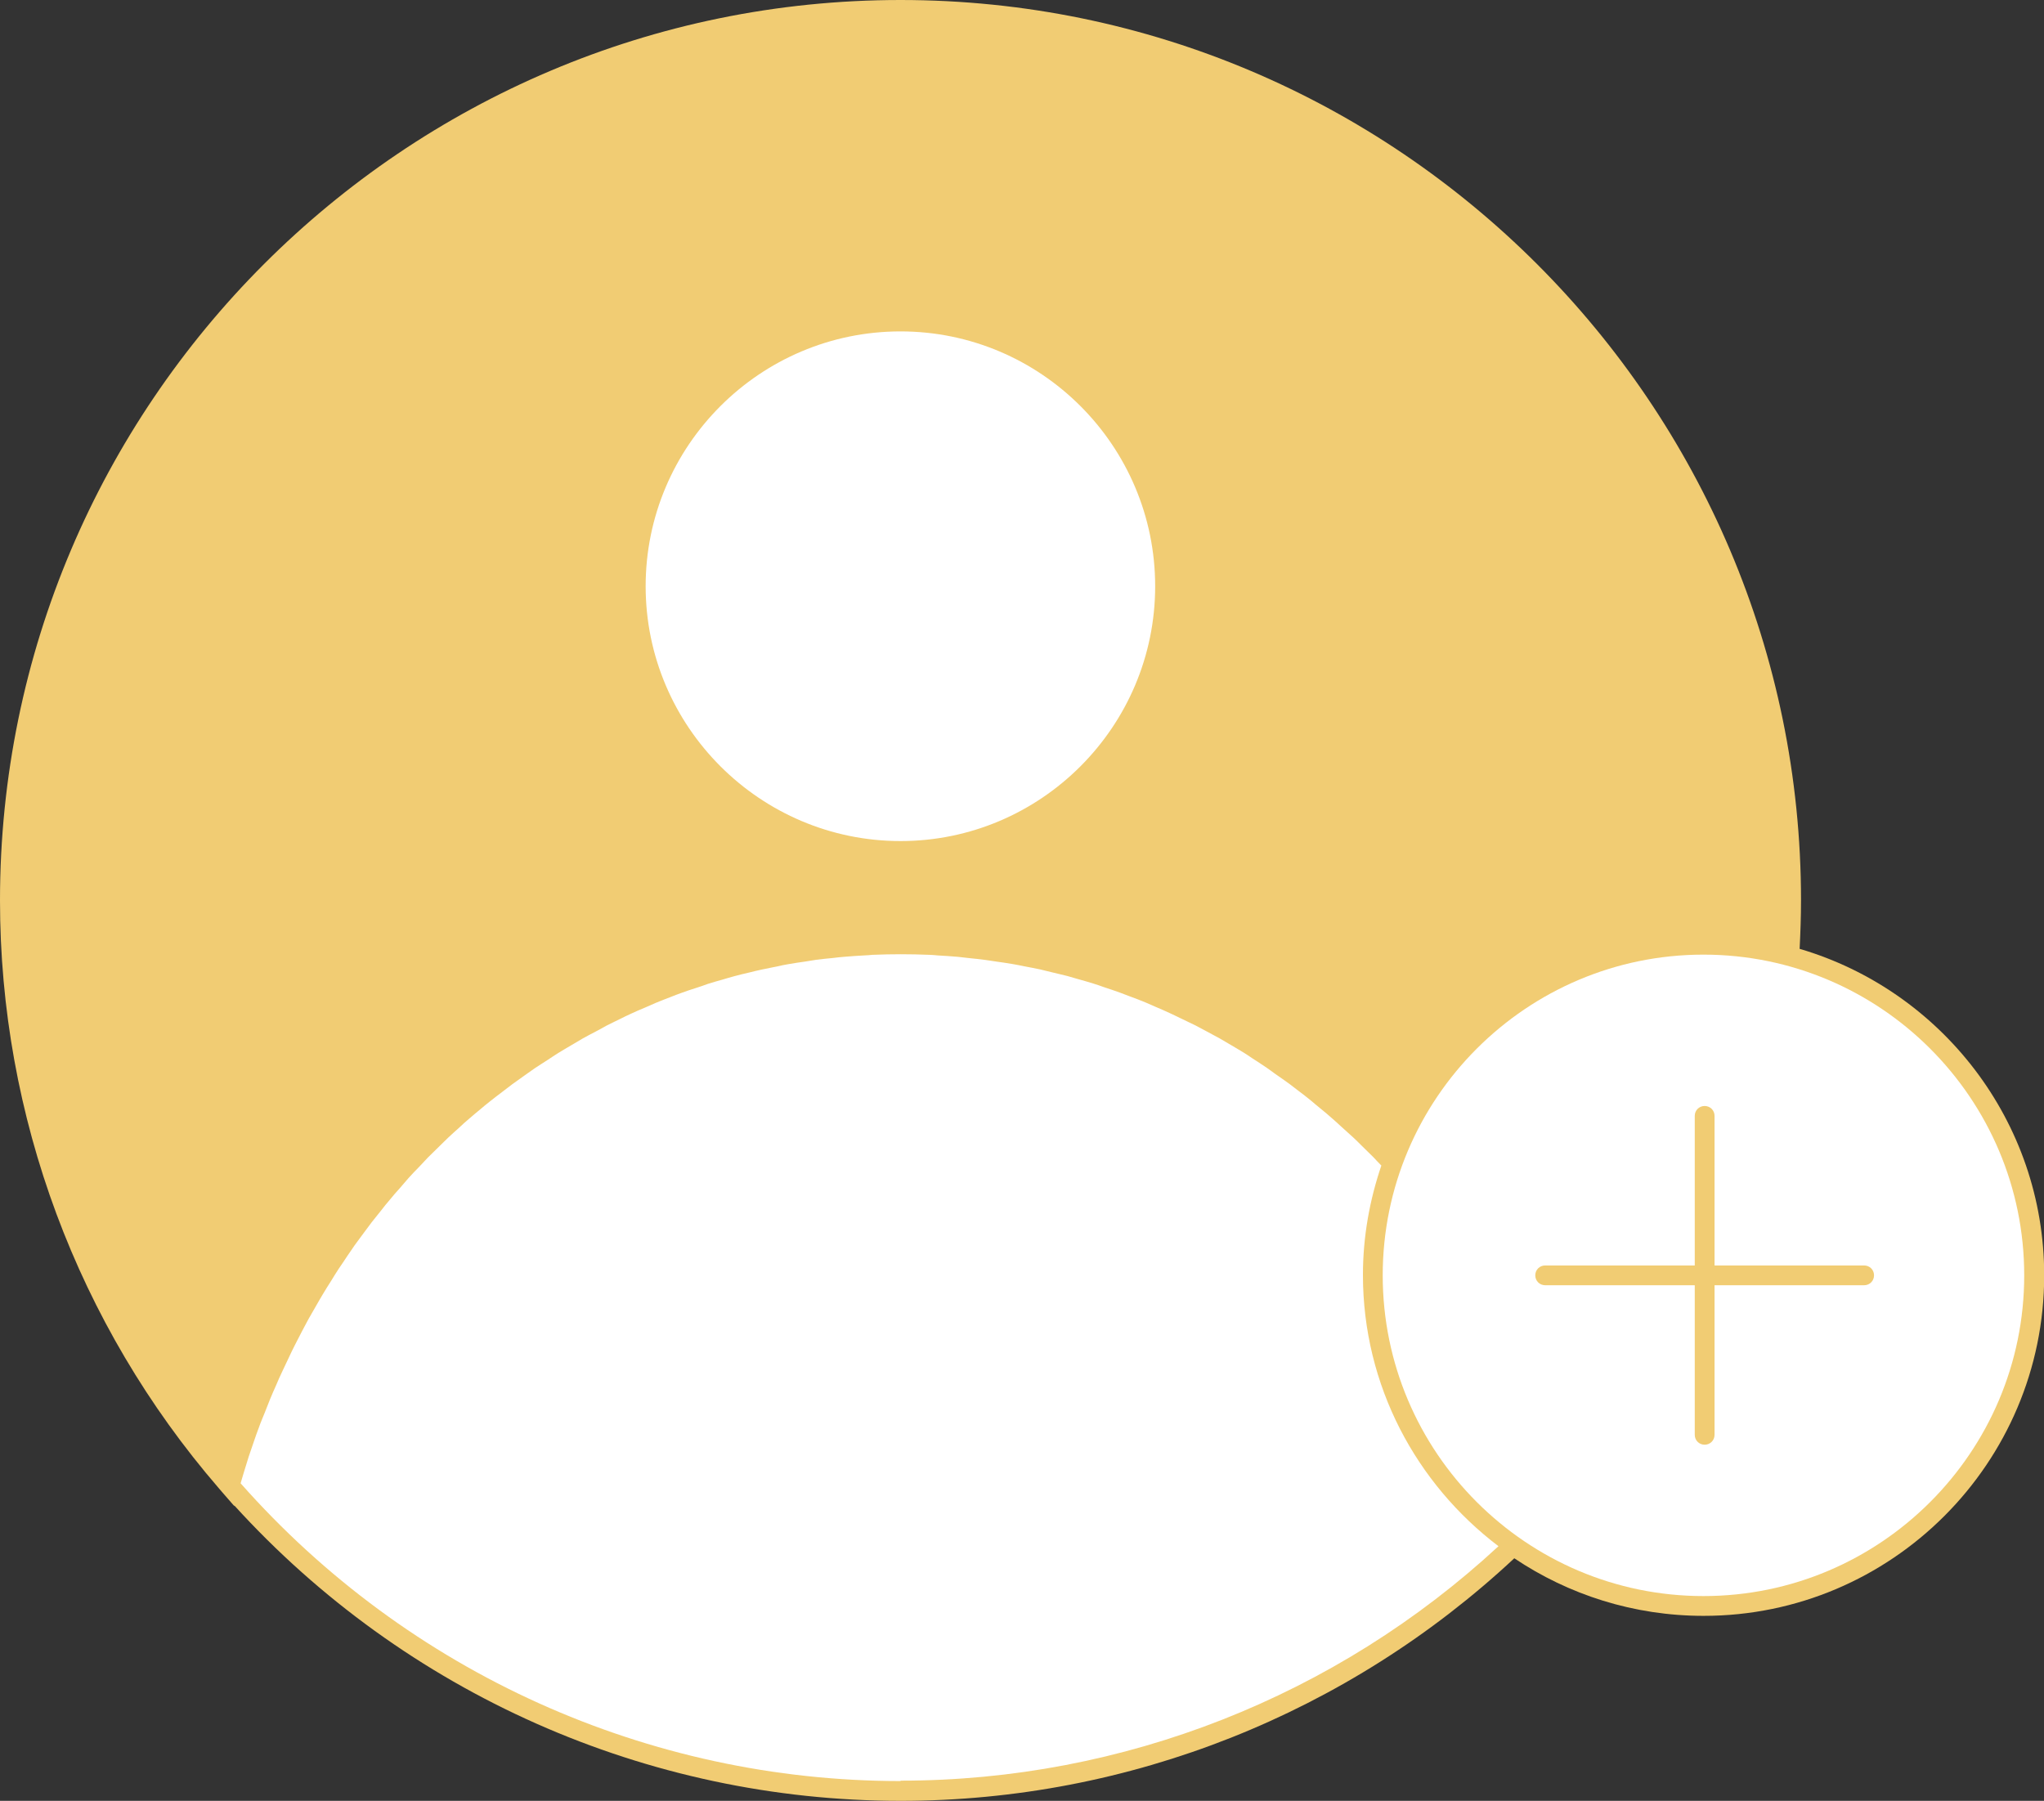
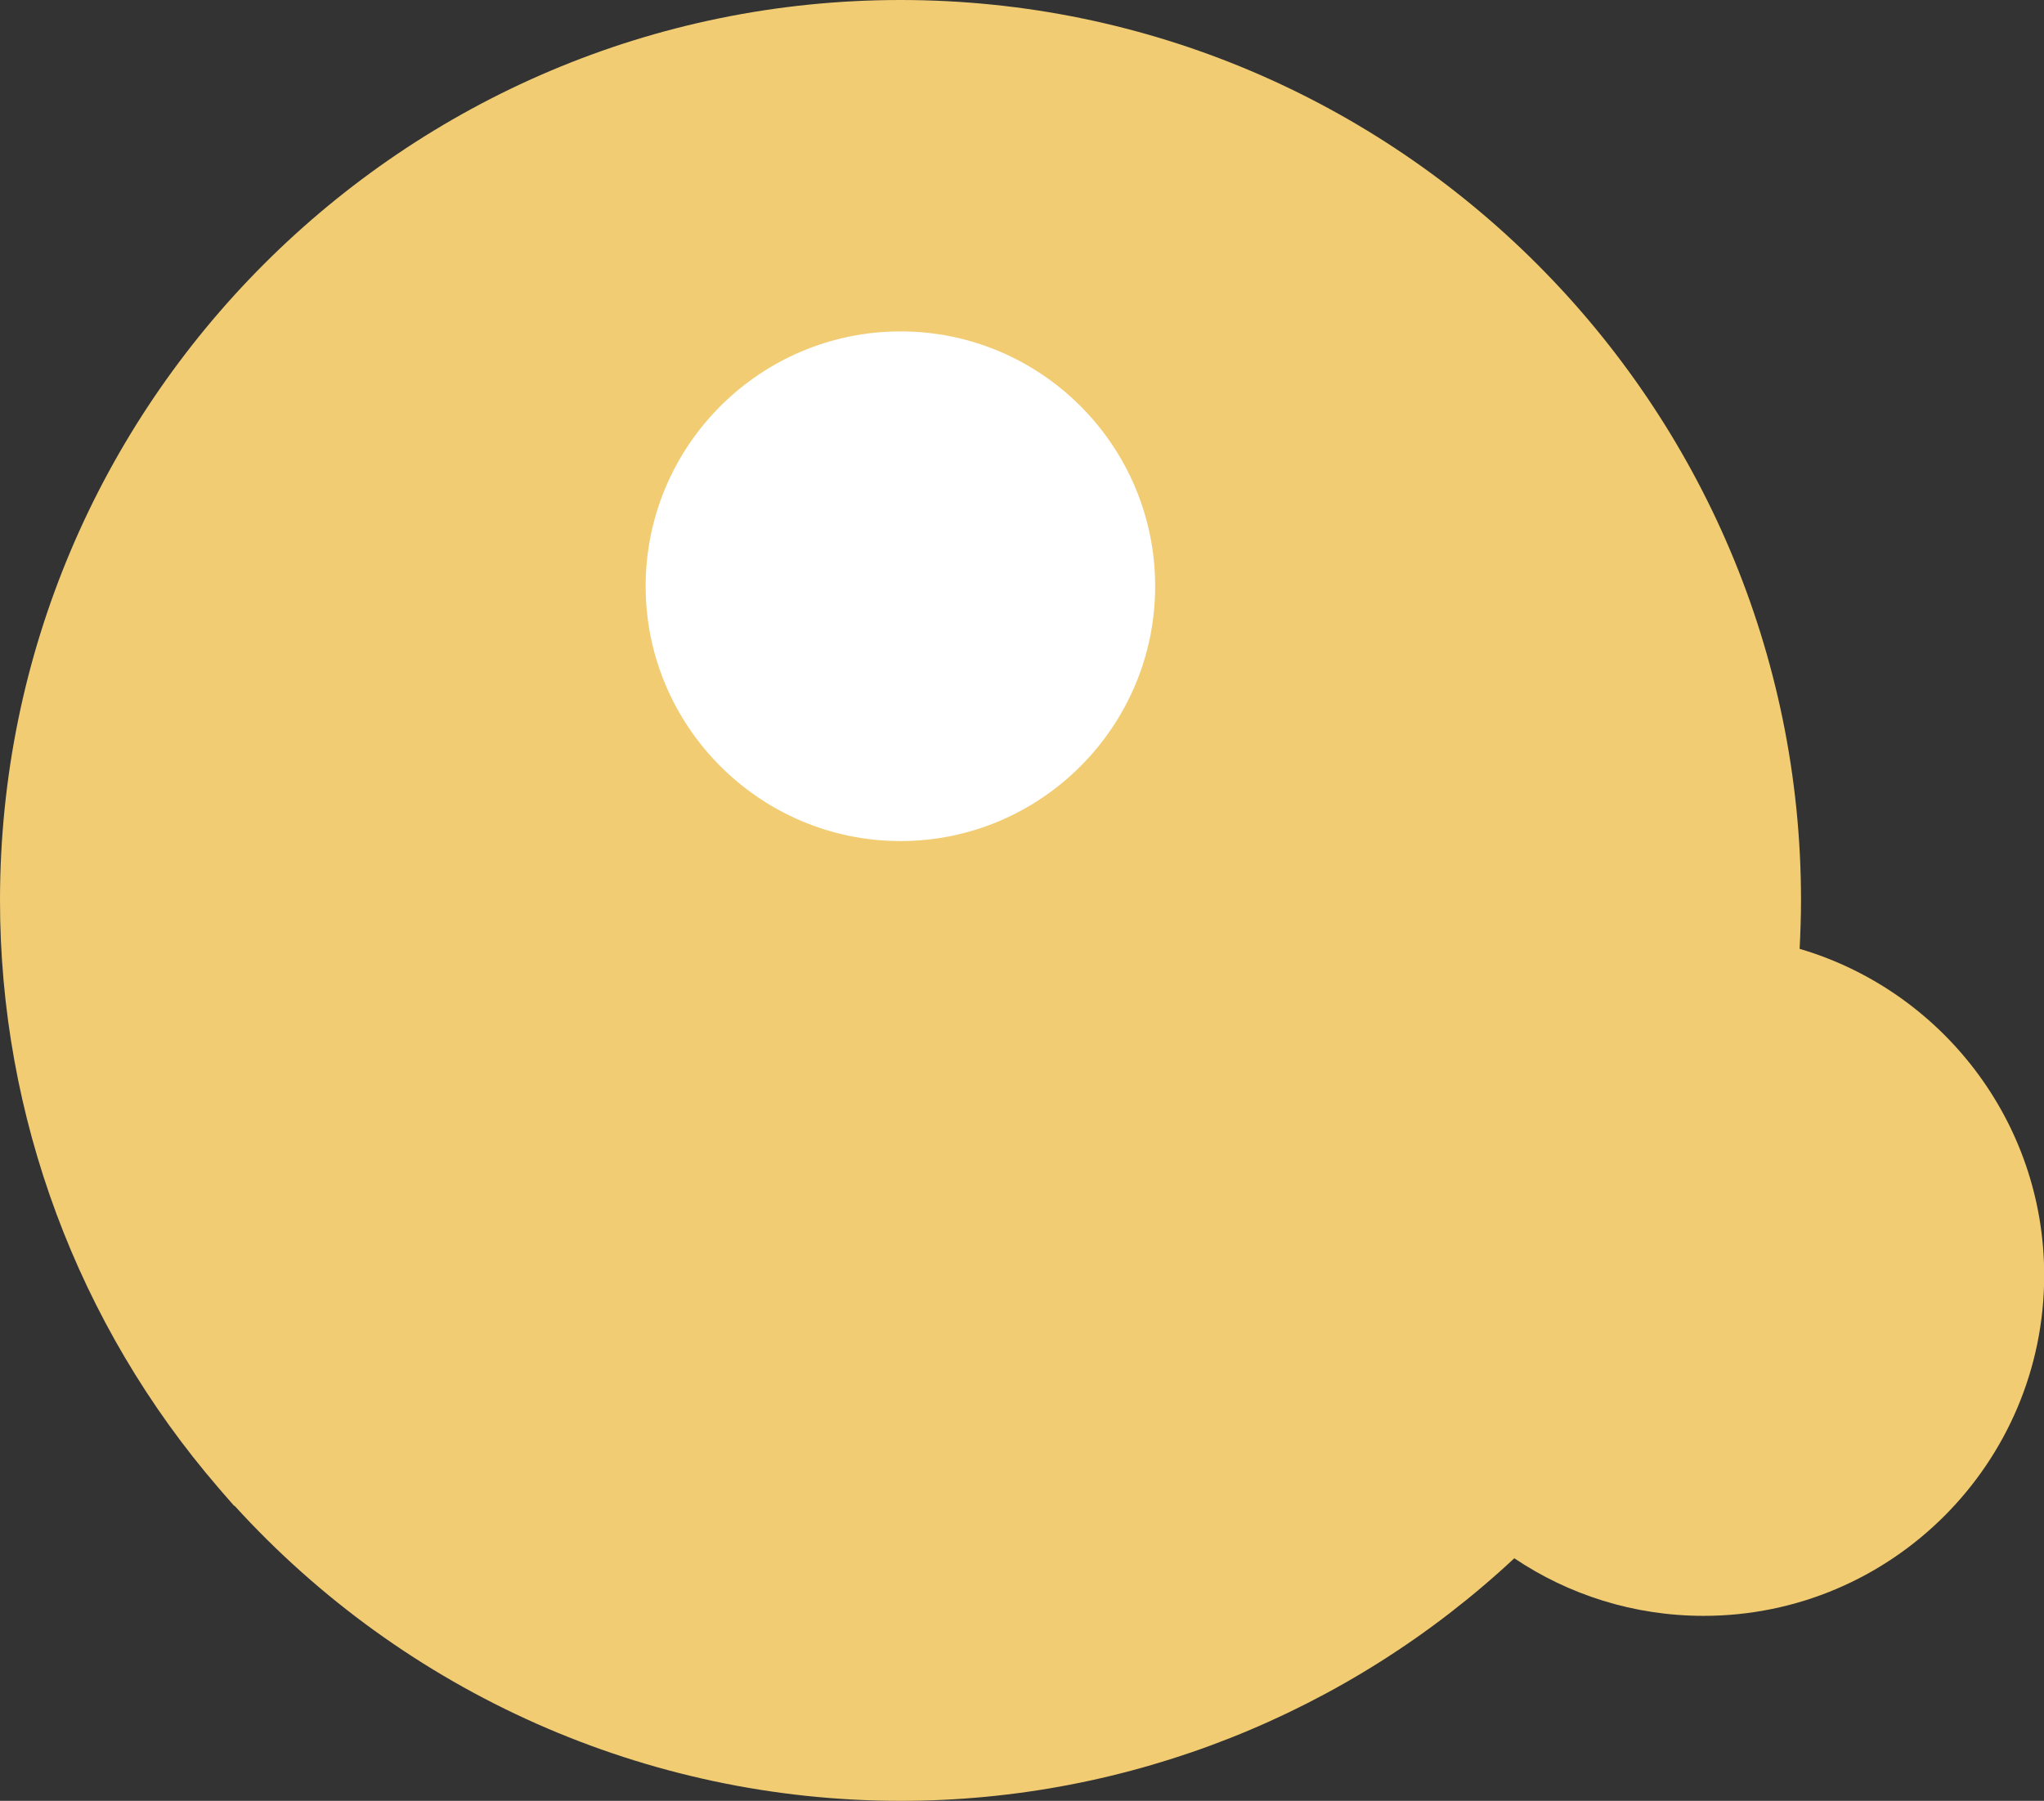
<svg xmlns="http://www.w3.org/2000/svg" id="Vrstva_1" viewBox="0 0 103.3 91.02">
  <rect x="0" y="0" width="103.3" height="91.02" fill="#333333" stroke="none" />
  <defs>
    <style>.cls-1{fill:#fff;}.cls-2{fill:#f1cc73;}</style>
  </defs>
  <path class="cls-2" d="M90.95,47.96c.04-.81.07-1.63.07-2.45C91.02,20.42,70.61,0,45.51,0S0,20.42,0,45.51c0,10.9,3.92,21.44,11.05,29.7h0s.18.21.18.21l.61.7v-.03c8.64,9.5,20.85,14.93,33.68,14.93,11.57,0,22.62-4.43,31.01-12.26,2.74,1.84,6.03,2.91,9.57,2.91,9.49,0,17.21-7.72,17.21-17.21,0-7.8-5.22-14.4-12.35-16.5Z" />
  <path class="cls-1" d="M45.51,16.75c7.1,0,12.87,5.78,12.87,12.88s-5.78,12.88-12.87,12.88-12.88-5.78-12.88-12.88,5.78-12.88,12.88-12.88Z" />
-   <path class="cls-1" d="M45.51,90.02c-12.75,0-24.89-5.48-33.35-15.05.07-.23.13-.45.2-.67.07-.23.14-.46.21-.68.09-.27.18-.53.27-.79.08-.22.15-.45.24-.67.09-.26.2-.51.3-.76.09-.22.17-.44.26-.66.1-.25.21-.49.32-.74.09-.22.19-.44.29-.65.11-.24.23-.48.34-.72.1-.21.2-.43.31-.64.12-.23.24-.46.36-.7.11-.21.22-.42.33-.62.13-.23.26-.45.39-.68.12-.2.23-.41.35-.6.13-.22.27-.44.41-.66.12-.2.24-.39.37-.59.14-.21.29-.42.43-.64.13-.19.26-.38.39-.57.15-.21.3-.41.45-.61.14-.18.27-.37.41-.55.16-.2.32-.4.48-.6.14-.18.28-.36.43-.53.16-.2.33-.39.5-.58.15-.17.29-.34.44-.51.17-.19.35-.38.53-.56.15-.16.3-.32.45-.48.18-.18.37-.36.55-.54.16-.15.31-.31.47-.46.18-.17.37-.34.56-.51.16-.15.32-.3.49-.44.19-.17.39-.33.58-.49.17-.14.33-.28.5-.41.2-.16.4-.31.61-.47.17-.13.34-.26.51-.39.21-.15.42-.3.63-.45.17-.12.34-.24.51-.36.22-.15.44-.28.65-.42.17-.11.34-.23.52-.34.22-.14.44-.26.67-.4.18-.1.35-.21.54-.32.23-.13.46-.25.69-.37.18-.09.35-.19.53-.29.23-.12.47-.23.71-.35.18-.09.36-.18.54-.26.23-.11.47-.21.71-.31.19-.08.38-.17.57-.25.24-.1.48-.19.71-.28.19-.08.39-.15.58-.22.24-.09.49-.17.74-.25.19-.06.39-.13.58-.2.25-.08.5-.15.75-.22.2-.06.4-.12.59-.17.25-.07.51-.13.77-.19.2-.05.4-.1.59-.14.28-.06.55-.11.83-.17.18-.04.36-.08.55-.11.28-.05.56-.09.84-.13.19-.03.37-.06.56-.09.28-.04.56-.06.84-.09.19-.02.38-.05.57-.06.33-.03.67-.05,1.01-.07.14,0,.28-.02.42-.03.48-.02.96-.03,1.44-.03s.96.01,1.44.03c.14,0,.28.02.42.03.34.02.67.04,1.01.07.18.02.35.04.53.06.29.03.59.06.88.1.18.02.36.06.54.08.28.04.57.08.85.13.19.03.37.07.56.11.27.05.55.1.82.16.18.04.35.09.53.13.28.07.56.13.83.2.17.05.35.1.52.15.27.08.55.15.82.24.17.05.33.11.5.17.27.09.55.18.82.28.17.06.33.13.5.19.27.1.54.2.8.31.16.07.32.14.48.21.27.11.53.23.79.35.16.07.31.15.46.22.26.13.53.25.79.38.16.08.31.17.47.25.25.14.51.27.76.41.15.09.31.18.46.27.25.15.5.29.74.44.15.09.29.19.44.29.24.16.49.31.73.48.15.1.29.21.43.31.24.17.48.33.71.5.15.11.29.22.43.33.23.17.46.35.68.53.14.12.28.24.43.36.22.18.44.36.65.55.14.12.28.25.42.38.21.19.42.38.63.57.14.13.27.26.4.39.2.2.41.4.61.6.13.14.26.28.4.42-.59,1.74-.93,3.59-.93,5.53,0,5.6,2.7,10.56,6.85,13.71-8.19,7.58-18.96,11.85-30.21,11.85Z" />
-   <path class="cls-1" d="M86.09,48.25c-8.94,0-16.21,7.27-16.21,16.21s7.27,16.21,16.21,16.21,16.21-7.27,16.21-16.21-7.27-16.21-16.21-16.21Z" />
  <path class="cls-2" d="M94.21,63.96h-7.56v-7.56c0-.28-.22-.5-.5-.5s-.5.22-.5.5v7.56h-7.56c-.28,0-.5.22-.5.5s.22.5.5.5h7.56v7.56c0,.28.22.5.5.5s.5-.22.5-.5v-7.56h7.56c.28,0,.5-.22.5-.5s-.22-.5-.5-.5Z" />
</svg>